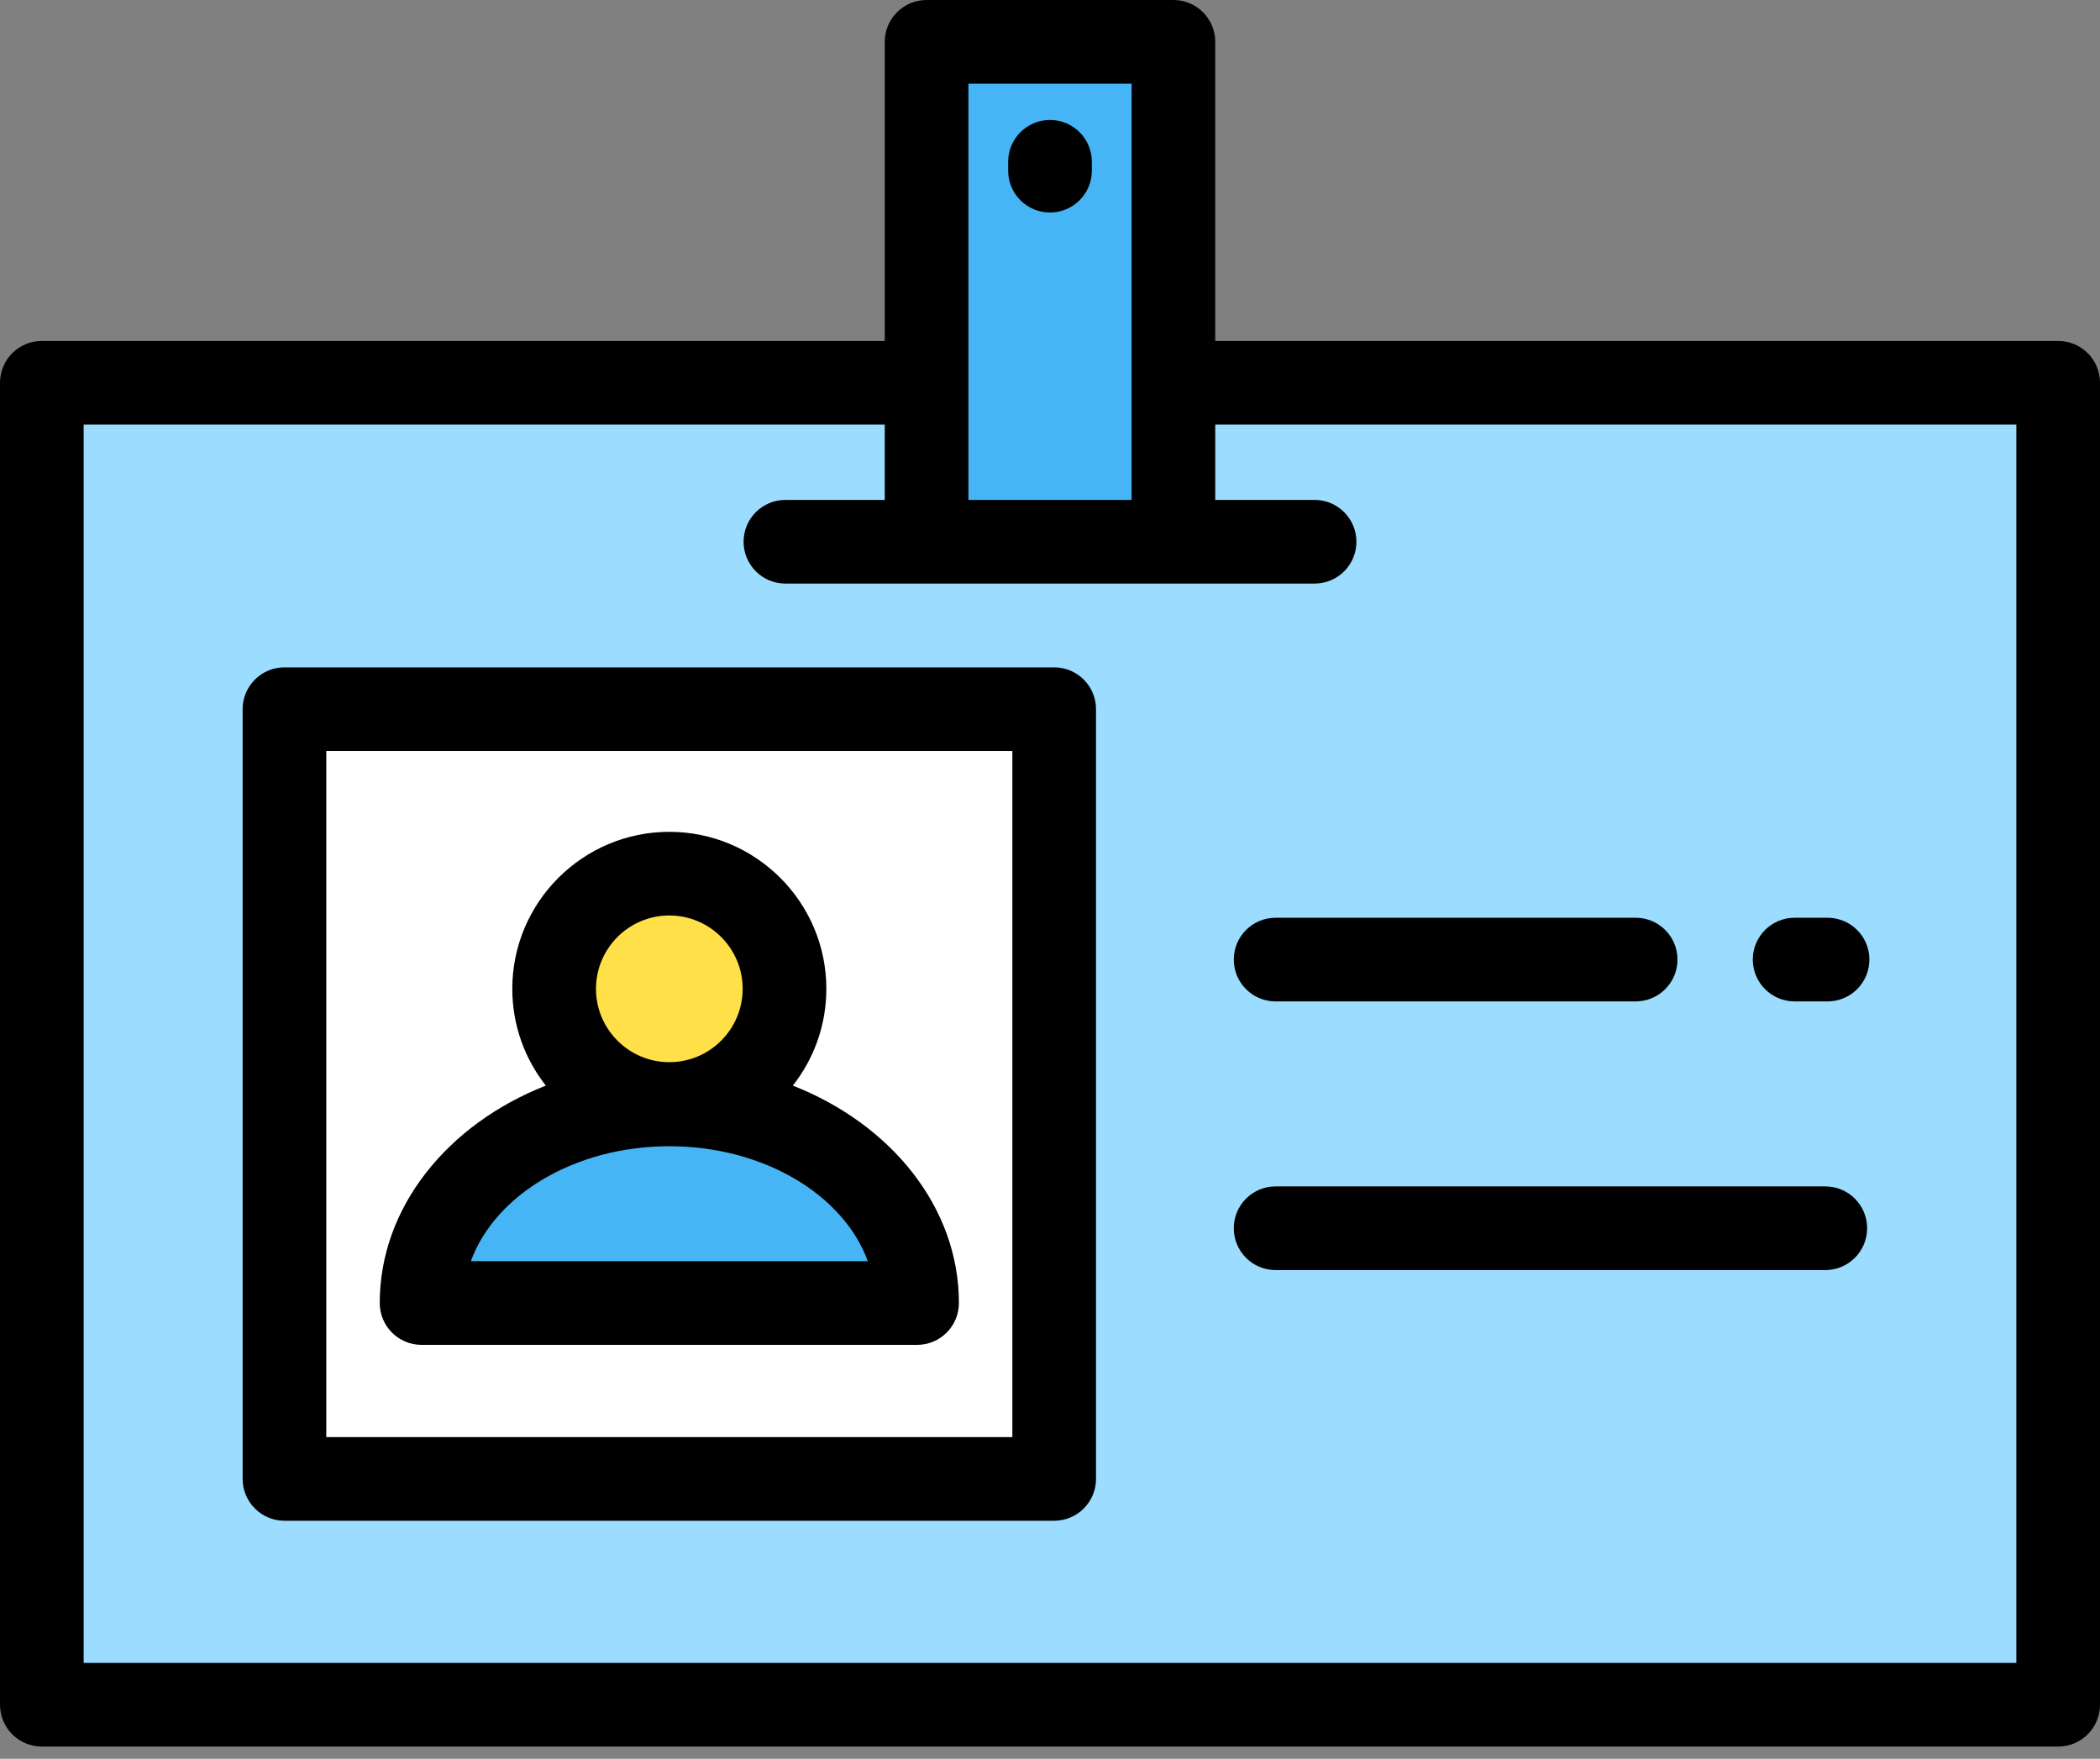
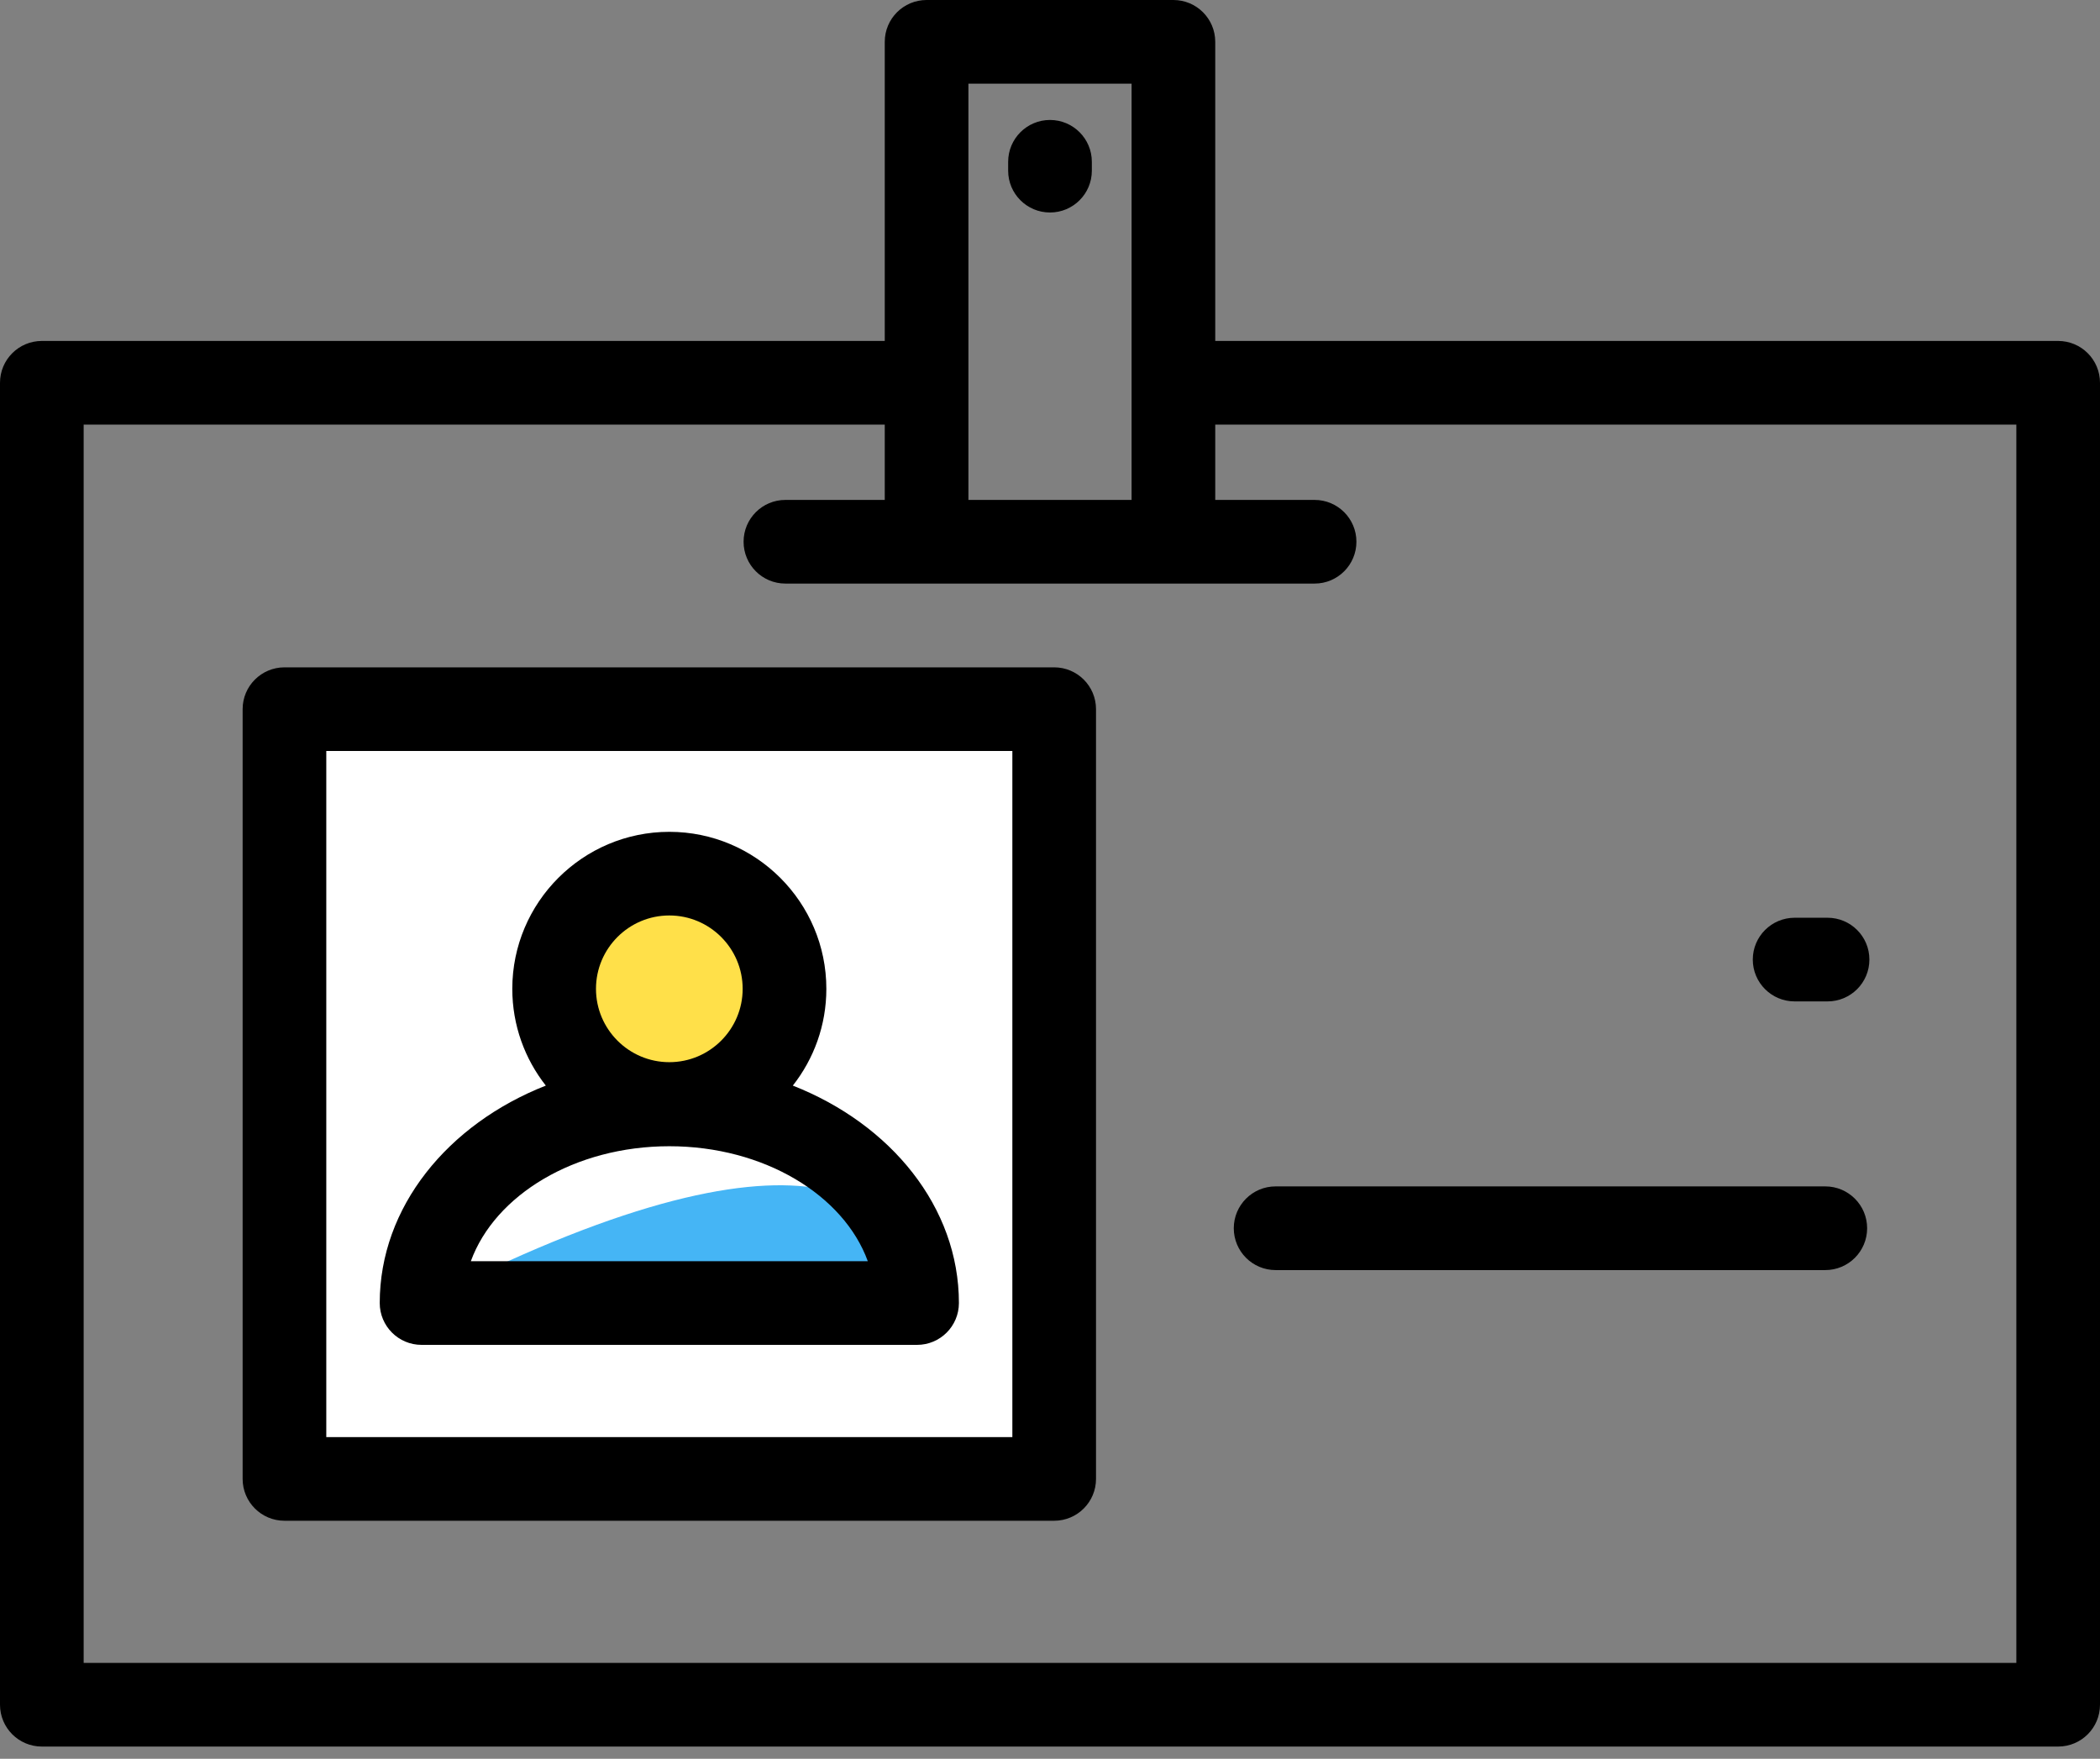
<svg xmlns="http://www.w3.org/2000/svg" width="80" height="67" viewBox="0 0 80 67" fill="none">
  <rect x="0" y="0" width="80" height="67" fill="#808080" stroke="none" />
-   <path d="M78.406 14.578H1.594V64.937H78.406V14.578Z" fill="#9CDCFF" />
  <path d="M40.159 27.016H10.837V56.338H40.159V27.016Z" fill="white" />
-   <path d="M16.06 49.644C16.06 45.466 20.285 42.078 25.498 42.078C30.711 42.078 34.936 45.466 34.936 49.644H16.06Z" fill="#45B5F5" />
+   <path d="M16.06 49.644C30.711 42.078 34.936 45.466 34.936 49.644H16.06Z" fill="#45B5F5" />
  <path d="M25.498 42.057C27.921 42.057 29.886 40.092 29.886 37.669C29.886 35.246 27.921 33.281 25.498 33.281C23.075 33.281 21.11 35.246 21.11 37.669C21.11 40.092 23.075 42.057 25.498 42.057Z" fill="#FFE049" />
-   <path d="M44.701 1.594H35.299V20.637H44.701V1.594Z" fill="#45B5F5" />
  <path d="M78.406 12.988H46.295V1.594C46.295 0.713 45.581 0 44.701 0H35.299C34.419 0 33.705 0.713 33.705 1.594V12.988H1.594C0.714 12.988 0 13.701 0 14.582V64.94C0 65.82 0.714 66.534 1.594 66.534H78.406C79.286 66.534 80 65.82 80 64.94V14.582C80 13.701 79.286 12.988 78.406 12.988ZM36.892 3.187H43.108V19.044H36.892V3.187ZM76.813 63.347H3.187V16.175H33.705V19.044H29.92C29.04 19.044 28.327 19.757 28.327 20.637C28.327 21.518 29.04 22.231 29.92 22.231H35.299H44.701H50.08C50.959 22.231 51.673 21.518 51.673 20.637C51.673 19.757 50.959 19.044 50.08 19.044H46.295V16.175H76.813L76.813 63.347Z" fill="black" />
  <path d="M69.535 45.195H48.594C47.714 45.195 47.001 45.909 47.001 46.789C47.001 47.669 47.714 48.383 48.594 48.383H69.535C70.415 48.383 71.129 47.669 71.129 46.789C71.129 45.909 70.415 45.195 69.535 45.195Z" fill="black" />
  <path d="M68.367 38.148H69.621C70.501 38.148 71.215 37.435 71.215 36.554C71.215 35.674 70.501 34.961 69.621 34.961H68.367C67.487 34.961 66.773 35.674 66.773 36.554C66.773 37.435 67.487 38.148 68.367 38.148Z" fill="black" />
-   <path d="M47.001 36.554C47.001 37.435 47.714 38.148 48.594 38.148H62.311C63.191 38.148 63.904 37.435 63.904 36.554C63.904 35.674 63.191 34.961 62.311 34.961H48.594C47.714 34.961 47.001 35.674 47.001 36.554Z" fill="black" />
  <path d="M40.159 25.422H10.837C9.957 25.422 9.243 26.135 9.243 27.015V56.338C9.243 57.218 9.957 57.932 10.837 57.932H40.159C41.039 57.932 41.753 57.218 41.753 56.338V27.015C41.753 26.135 41.039 25.422 40.159 25.422ZM38.566 54.745H12.43V28.609H38.566V54.745Z" fill="black" />
  <path d="M16.059 51.232H34.936C35.816 51.232 36.53 50.518 36.53 49.638C36.53 45.984 33.939 42.824 30.203 41.355C31.002 40.339 31.48 39.059 31.48 37.669C31.48 34.371 28.796 31.688 25.498 31.688C22.2 31.688 19.516 34.371 19.516 37.669C19.516 39.059 19.994 40.339 20.793 41.355C17.057 42.824 14.466 45.984 14.466 49.638C14.466 50.518 15.18 51.232 16.059 51.232ZM25.498 34.874C27.039 34.874 28.292 36.128 28.292 37.669C28.292 39.209 27.039 40.463 25.498 40.463C23.957 40.463 22.704 39.209 22.704 37.669C22.704 36.128 23.957 34.874 25.498 34.874ZM25.498 43.665C29.099 43.665 32.141 45.522 33.059 48.044H17.937C18.855 45.522 21.897 43.665 25.498 43.665Z" fill="black" />
  <path d="M40 4.57C39.12 4.57 38.406 5.284 38.406 6.164V6.502C38.406 7.382 39.12 8.095 40 8.095C40.88 8.095 41.594 7.382 41.594 6.502V6.164C41.594 5.284 40.88 4.57 40 4.57Z" fill="black" />
</svg>